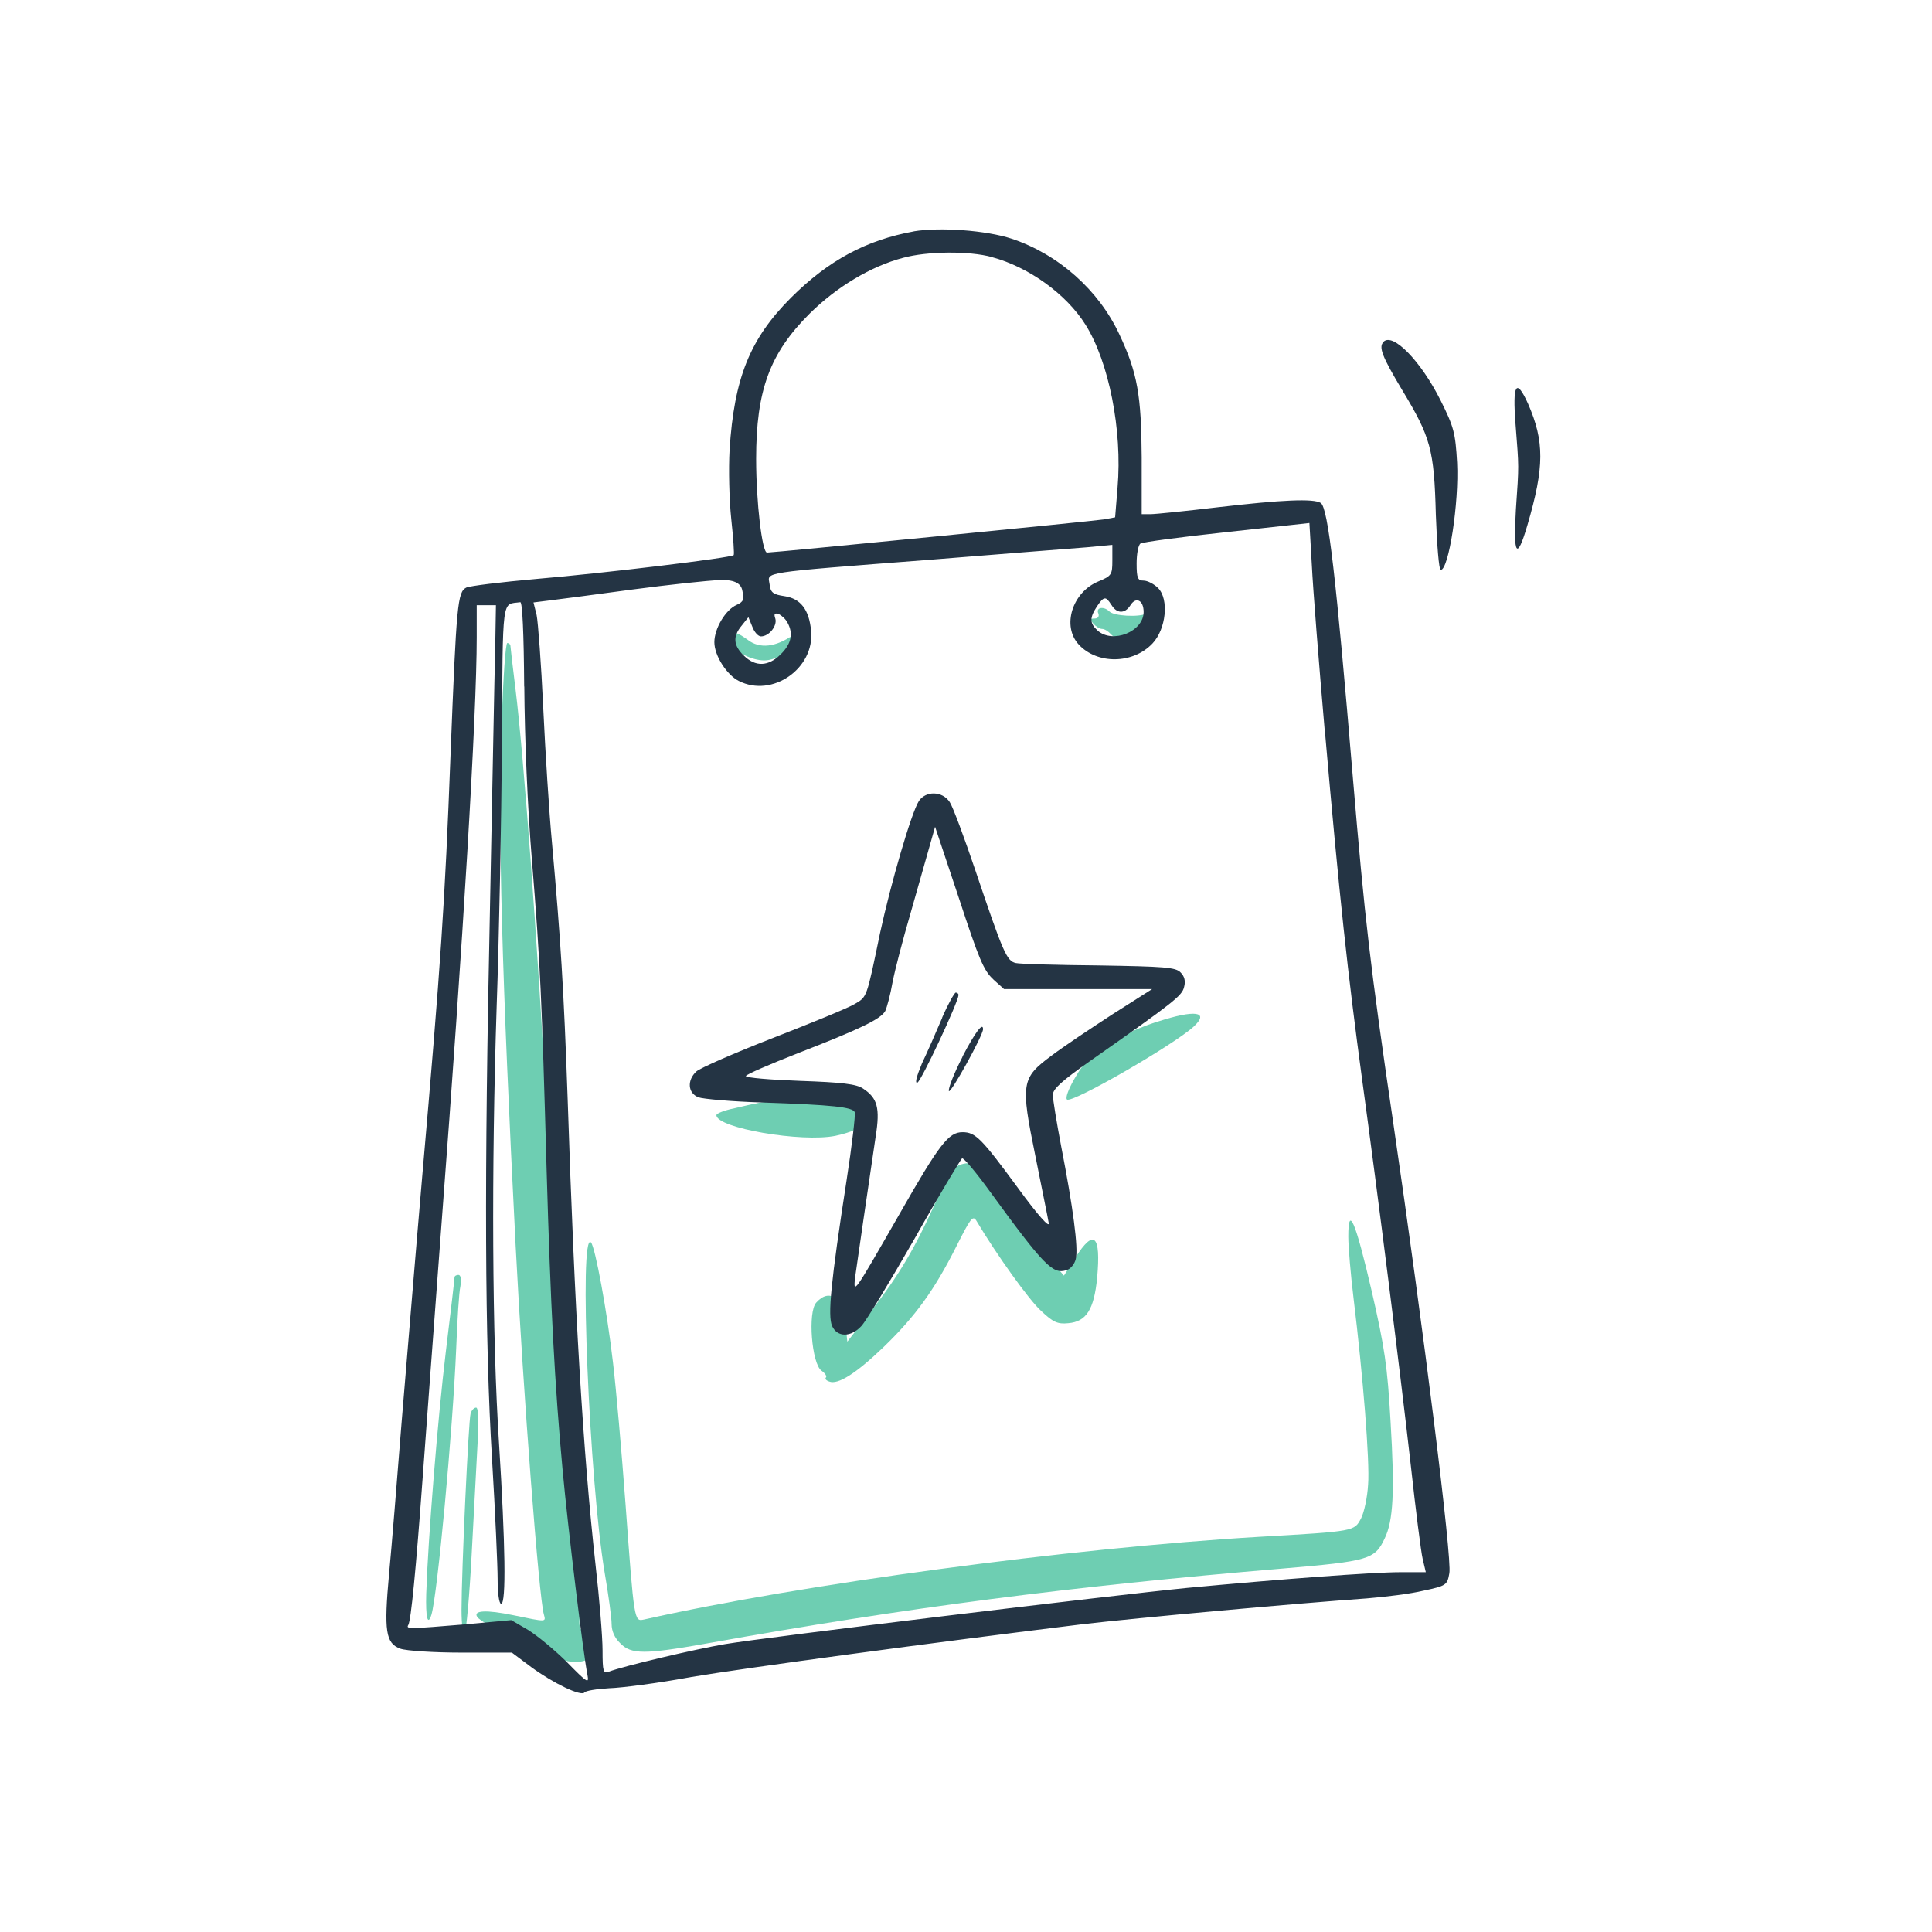
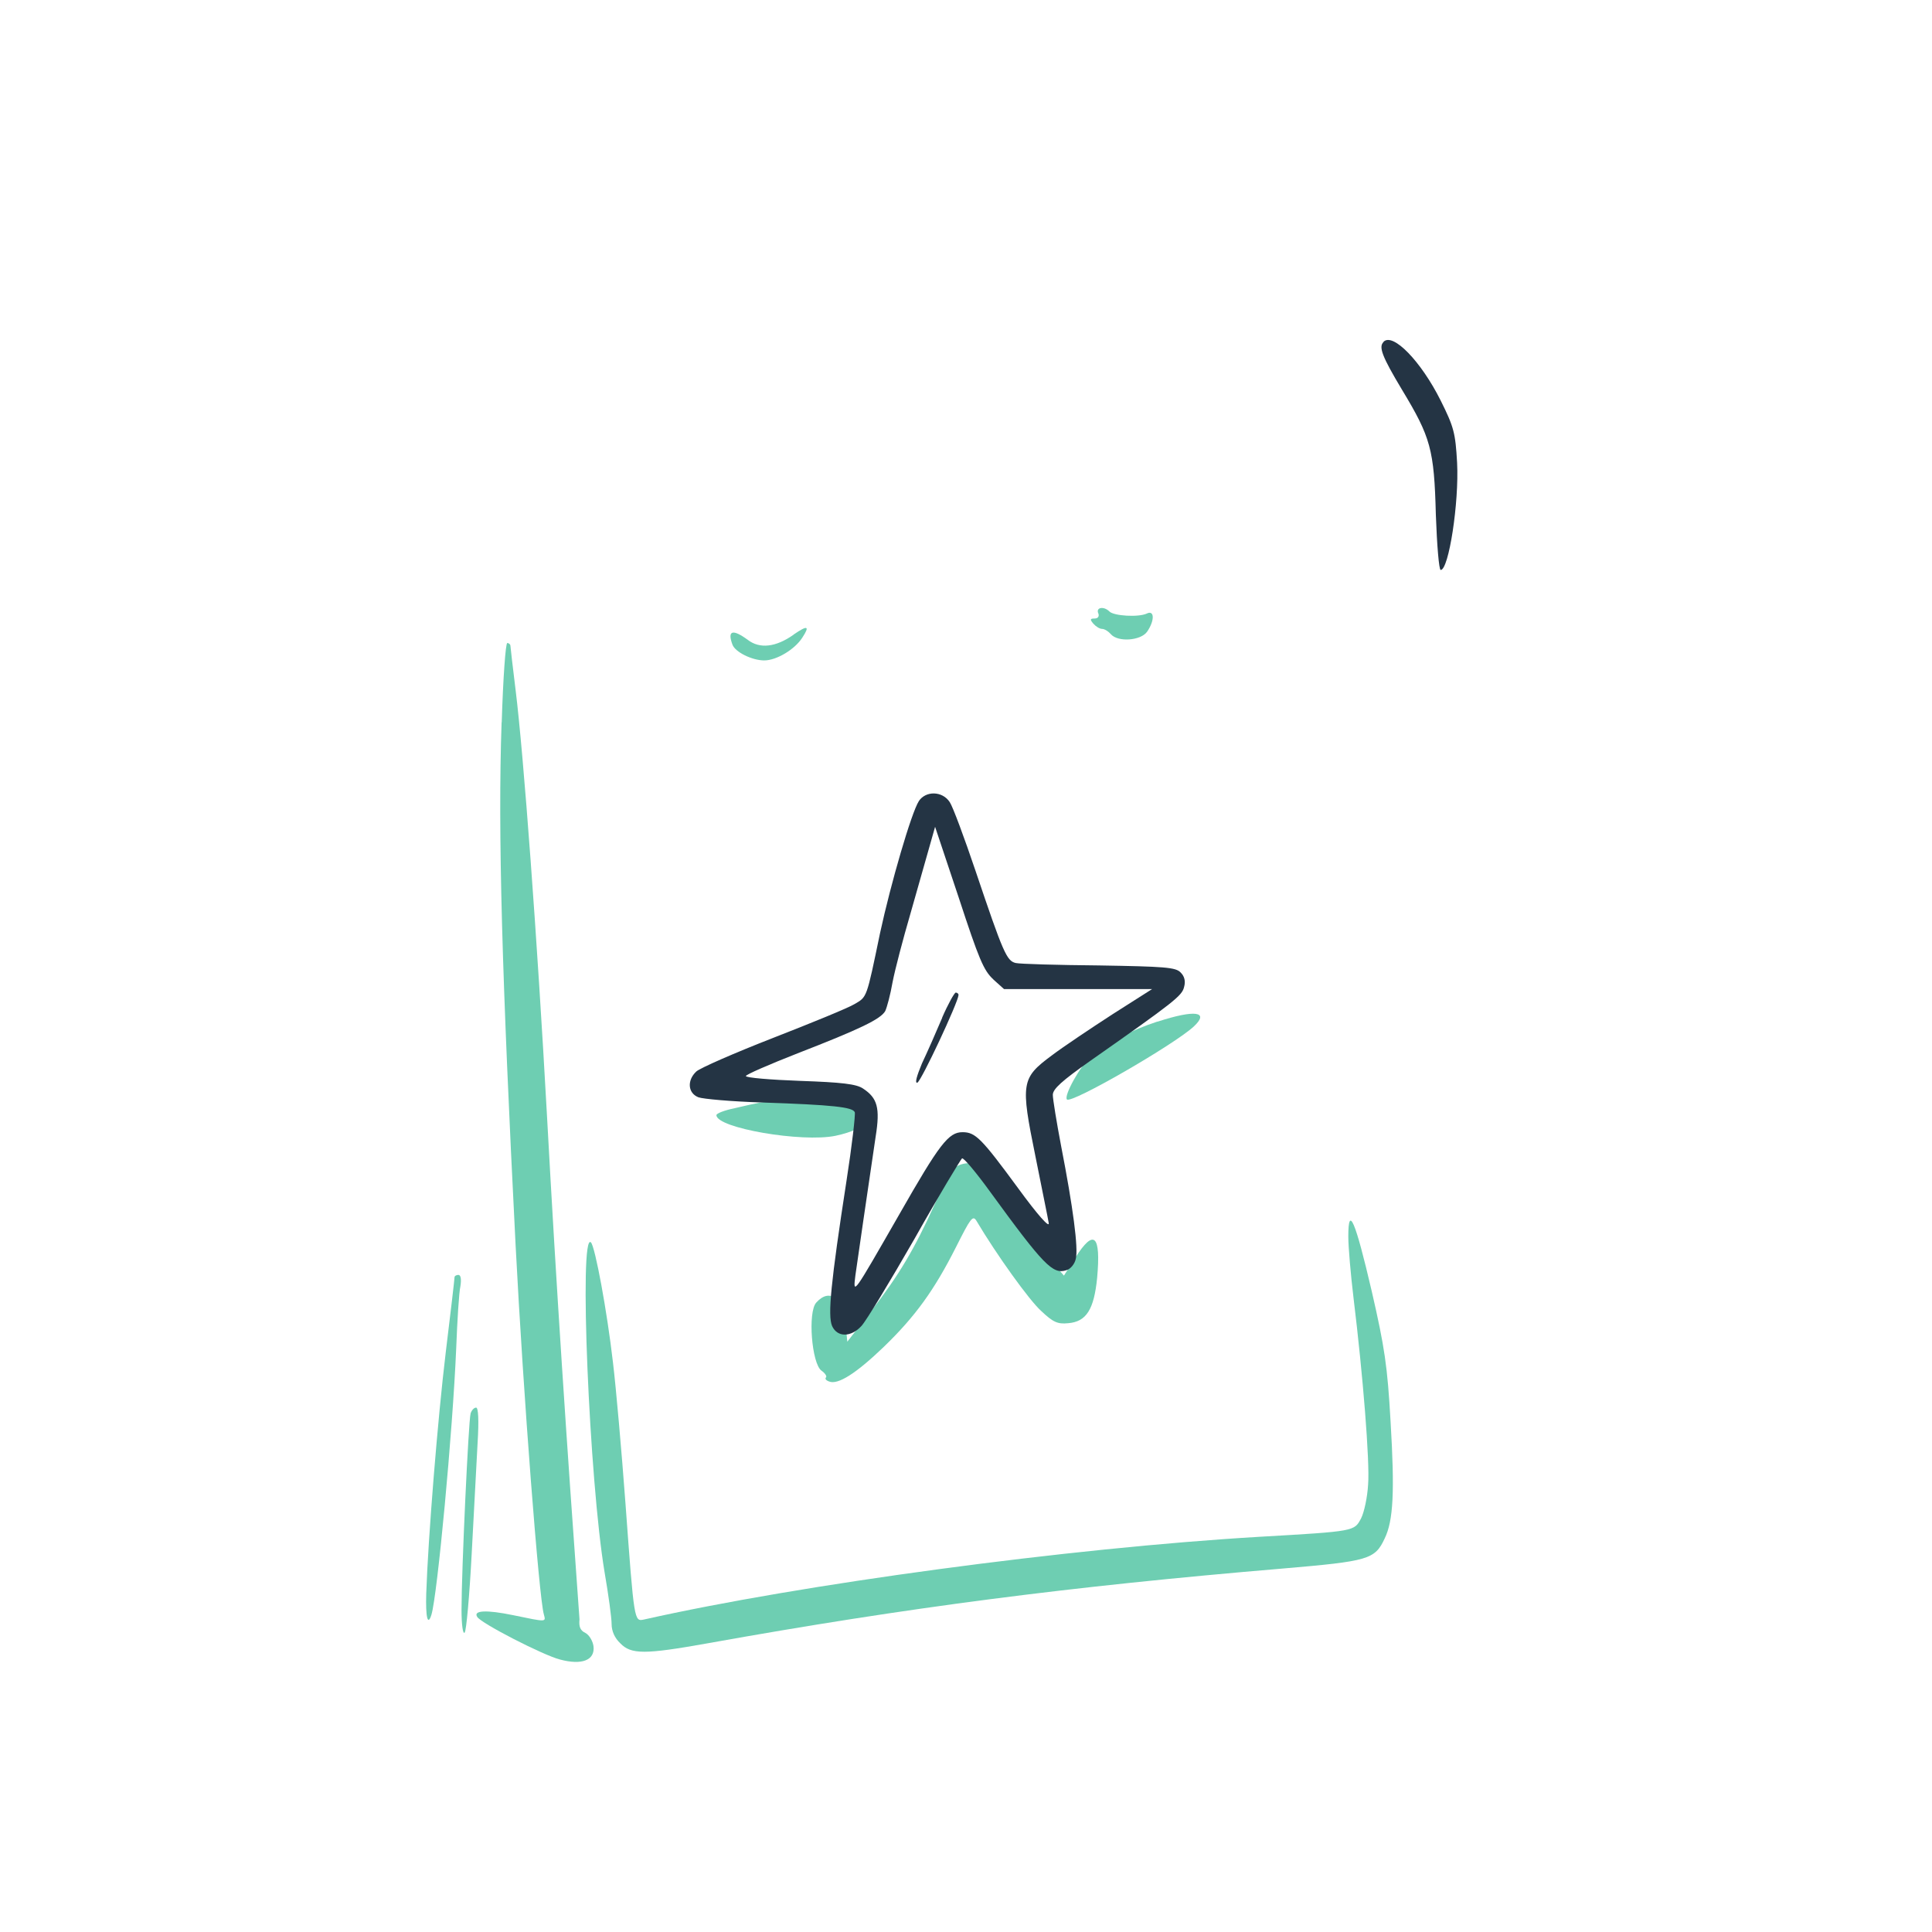
<svg xmlns="http://www.w3.org/2000/svg" width="160" height="160" viewBox="0 0 160 160" fill="none">
  <path fill-rule="evenodd" clip-rule="evenodd" d="M90.96 50.793C91.05 51.053 90.93 51.223 90.64 51.223C90.26 51.223 90.26 51.313 90.55 51.653C90.75 51.883 91.07 52.083 91.27 52.083C91.47 52.083 91.79 52.283 91.99 52.513C92.57 53.203 94.48 53.063 95 52.313C95.64 51.383 95.61 50.493 94.97 50.813C94.28 51.133 92.25 51.013 91.88 50.643C91.42 50.183 90.75 50.293 90.95 50.783L90.96 50.793Z" fill="#6ECEB2" />
  <path fill-rule="evenodd" clip-rule="evenodd" d="M65.721 52.562C64.251 53.602 62.921 53.752 61.931 52.992C60.661 52.062 60.221 52.213 60.661 53.393C60.891 54.003 62.281 54.693 63.291 54.693C64.301 54.693 65.811 53.792 66.441 52.812C67.081 51.833 66.901 51.742 65.721 52.553V52.562Z" fill="#6ECEB2" />
-   <path fill-rule="evenodd" clip-rule="evenodd" d="M41.541 59.823C41.221 68.873 41.571 80.963 42.701 103.143C43.341 115.553 44.641 132.373 45.041 133.703C45.211 134.343 45.301 134.343 42.501 133.763C40.271 133.303 39.171 133.363 39.521 133.903C39.811 134.423 44.991 137.083 46.371 137.433C48.191 137.923 49.291 137.493 49.151 136.333C49.091 135.903 48.801 135.403 48.481 135.233C48.051 135.033 47.931 134.713 47.991 134.103C48.051 133.643 47.901 130.833 47.641 127.883C46.921 119.323 46.081 106.773 45.301 92.433C44.491 77.713 43.361 62.473 42.701 57.153C42.471 55.273 42.271 53.593 42.271 53.483C42.271 53.373 42.151 53.253 42.011 53.253C41.871 53.253 41.661 56.203 41.551 59.813L41.541 59.823Z" fill="#6ECEB2" />
+   <path fill-rule="evenodd" clip-rule="evenodd" d="M41.541 59.823C41.221 68.873 41.571 80.963 42.701 103.143C43.341 115.553 44.641 132.373 45.041 133.703C45.211 134.343 45.301 134.343 42.501 133.763C40.271 133.303 39.171 133.363 39.521 133.903C39.811 134.423 44.991 137.083 46.371 137.433C48.191 137.923 49.291 137.493 49.151 136.333C49.091 135.903 48.801 135.403 48.481 135.233C48.051 135.033 47.931 134.713 47.991 134.103C46.921 119.323 46.081 106.773 45.301 92.433C44.491 77.713 43.361 62.473 42.701 57.153C42.471 55.273 42.271 53.593 42.271 53.483C42.271 53.373 42.151 53.253 42.011 53.253C41.871 53.253 41.661 56.203 41.551 59.813L41.541 59.823Z" fill="#6ECEB2" />
  <path fill-rule="evenodd" clip-rule="evenodd" d="M95.851 84.603C93.651 85.323 91.741 86.313 90.331 87.523C89.491 88.213 88.071 90.763 88.361 91.053C88.711 91.433 97.241 86.513 98.861 85.013C100.191 83.773 98.981 83.593 95.851 84.613V84.603Z" fill="#6ECEB2" />
  <path fill-rule="evenodd" clip-rule="evenodd" d="M62.941 91.312C62.621 91.372 61.671 91.572 60.861 91.772C60.021 91.942 59.331 92.202 59.331 92.352C59.331 93.422 66.411 94.632 69.191 94.062C72.021 93.452 72.601 92.352 70.401 91.722C69.211 91.402 63.891 91.082 62.941 91.322V91.312Z" fill="#6ECEB2" />
  <path fill-rule="evenodd" clip-rule="evenodd" d="M78.931 96.832C78.671 97.122 77.981 98.452 77.371 99.812C75.721 103.452 74.451 105.592 72.191 108.512L70.171 111.112L70.031 109.692C69.801 107.462 68.701 106.652 67.601 107.872C66.881 108.652 67.221 112.932 68.031 113.512C68.321 113.712 68.491 113.972 68.411 114.062C68.291 114.182 68.411 114.322 68.671 114.412C69.391 114.702 70.901 113.742 73.181 111.552C75.811 109.012 77.371 106.842 79.171 103.282C80.361 100.912 80.561 100.622 80.851 101.082C82.531 103.912 85.251 107.702 86.231 108.572C87.211 109.502 87.591 109.672 88.461 109.582C89.961 109.462 90.601 108.452 90.861 105.822C91.181 102.262 90.601 101.712 89.041 104.172L88.111 105.642L87.241 104.632C86.781 104.082 85.531 102.262 84.521 100.612C83.511 98.992 82.411 97.342 82.091 96.972C81.341 96.162 79.571 96.102 78.941 96.832H78.931Z" fill="#6ECEB2" />
  <path fill-rule="evenodd" clip-rule="evenodd" d="M111.661 102.412C111.661 103.282 111.861 105.562 112.091 107.472C112.871 113.862 113.451 121.032 113.301 122.942C113.241 123.982 112.981 125.222 112.721 125.742C112.141 126.812 112.29 126.812 104.28 127.272C88.52 128.202 66.311 131.202 53.331 134.122C52.52 134.292 52.52 134.352 51.8 124.522C51.48 120.212 51.02 114.952 50.761 112.812C50.27 108.562 49.291 103.272 48.941 102.892C47.931 101.882 48.8 122.612 50.071 130.222C50.391 132.072 50.651 133.982 50.651 134.502C50.651 135.082 50.91 135.662 51.37 136.092C52.27 137.022 53.391 137.022 58.6 136.092C75.201 133.112 88.641 131.382 106.201 129.902C113.341 129.292 113.861 129.152 114.671 127.412C115.391 125.942 115.511 123.542 115.161 117.722C114.901 113.122 114.671 111.592 113.601 106.932C112.241 101.092 111.661 99.732 111.661 102.392V102.412Z" fill="#6ECEB2" />
  <path fill-rule="evenodd" clip-rule="evenodd" d="M37.641 105.792C37.641 105.932 37.321 108.682 36.92 111.952C36.251 117.472 35.45 127.422 35.3 131.962C35.24 133.932 35.42 134.712 35.73 133.722C36.221 132.102 37.49 118.572 37.781 111.662C37.87 109.352 38.011 107.032 38.13 106.512C38.221 105.932 38.16 105.582 37.961 105.582C37.791 105.582 37.641 105.672 37.641 105.782V105.792Z" fill="#6ECEB2" />
  <path fill-rule="evenodd" clip-rule="evenodd" d="M38.971 117.072C38.801 117.652 38.221 130.052 38.221 133.322C38.221 134.592 38.341 135.372 38.481 135.202C38.621 135.062 38.881 132.132 39.061 128.722C39.241 125.312 39.461 121.172 39.551 119.522C39.671 117.582 39.611 116.572 39.431 116.572C39.251 116.572 39.051 116.802 38.971 117.062V117.072Z" fill="#6ECEB2" />
-   <path fill-rule="evenodd" clip-rule="evenodd" d="M75.69 19.162C71.73 19.882 68.611 21.562 65.51 24.652C62.1 28.062 60.8 31.302 60.42 37.262C60.331 38.852 60.39 41.402 60.56 42.992C60.73 44.552 60.821 45.912 60.761 45.972C60.531 46.202 50 47.472 44.45 47.942C41.5 48.202 38.901 48.522 38.611 48.662C37.891 49.042 37.8 50.022 37.31 62.542C36.85 74.682 36.5 79.922 34.97 97.382C34.42 103.742 33.67 112.912 33.261 117.772C32.88 122.632 32.42 128.272 32.22 130.352C31.79 135.062 31.93 136.102 33.17 136.542C33.66 136.712 35.95 136.862 38.23 136.862H42.391L43.98 138.052C45.83 139.412 48.141 140.512 48.401 140.162C48.49 140.022 49.41 139.872 50.45 139.812C51.49 139.782 54.56 139.382 57.251 138.882C61.67 138.132 77.55 135.992 89.641 134.512C94.061 133.992 107.39 132.782 113.21 132.372C114.71 132.252 116.82 131.992 117.89 131.732C119.77 131.332 119.86 131.272 120.03 130.282C120.26 129.042 117.95 110.502 115.37 92.892C113.46 79.882 113.03 76.152 112.04 64.412C110.65 47.812 109.99 42.062 109.38 41.652C108.77 41.272 106.17 41.392 100.91 42.002C98.22 42.322 95.68 42.582 95.27 42.582H94.55V37.872C94.52 32.752 94.201 30.872 92.701 27.692C90.99 24.022 87.671 21.072 83.79 19.772C81.71 19.082 77.861 18.792 75.66 19.162H75.69ZM82.171 21.302C85.18 22.112 88.3 24.342 89.891 26.882C91.831 29.952 92.96 35.642 92.55 40.382L92.35 42.842L91.451 43.012C90.581 43.152 64.1 45.762 63.52 45.762C63.12 45.762 62.62 41.622 62.62 38.012C62.62 32.312 63.751 29.252 67.07 25.952C69.3 23.752 72.13 22.052 74.79 21.352C76.79 20.802 80.28 20.772 82.16 21.292L82.171 21.302ZM109.72 60.512C110.93 74.392 111.63 80.722 112.79 89.282C114.15 99.232 115.94 113.432 116.84 121.382C117.24 125.022 117.68 128.522 117.82 129.102L118.08 130.202H115.97C113.71 130.202 105.99 130.782 98.331 131.502C92.111 132.112 63.46 135.582 60.02 136.162C57.5 136.592 51.611 137.982 50.42 138.442C49.961 138.612 49.901 138.442 49.901 136.682C49.901 135.582 49.641 132.402 49.321 129.602C48.281 120.232 47.59 108.642 47.011 91.032C46.691 81.922 46.431 77.792 45.711 69.782C45.48 67.322 45.16 62.292 44.99 58.652C44.82 54.982 44.56 51.512 44.44 50.932L44.181 49.892L45.541 49.722C46.261 49.632 49.361 49.232 52.361 48.822C55.401 48.422 58.63 48.072 59.56 48.042C60.714 47.982 61.35 48.262 61.471 48.882C61.641 49.632 61.59 49.832 61.011 50.092C60.081 50.492 59.16 52.062 59.16 53.182C59.16 54.302 60.2 55.902 61.181 56.392C63.961 57.812 67.481 55.352 67.171 52.232C67.001 50.472 66.3 49.572 64.971 49.372C64.02 49.232 63.81 49.082 63.73 48.362C63.59 47.352 62.72 47.462 76.94 46.362C82.98 45.872 88.88 45.412 90.04 45.322L92.12 45.122V46.392C92.12 47.602 92.061 47.692 90.96 48.152C88.79 49.052 87.921 51.852 89.341 53.382C90.871 55.032 93.82 55.002 95.44 53.292C96.57 52.102 96.831 49.622 95.9 48.692C95.581 48.372 95.031 48.082 94.71 48.082C94.221 48.082 94.13 47.882 94.13 46.662C94.13 45.852 94.27 45.132 94.451 45.012C94.65 44.892 97.86 44.462 101.62 44.062L108.44 43.312L108.64 46.782C108.73 48.692 109.22 54.882 109.71 60.522L109.72 60.512ZM92.05 50.102C92.48 50.822 93.15 50.852 93.611 50.132C94.07 49.382 94.71 49.702 94.71 50.682C94.71 52.302 92.141 53.342 90.891 52.212C90.251 51.632 90.221 51.172 90.831 50.242C91.41 49.372 91.581 49.342 92.04 50.102H92.05ZM43.42 56.842C43.45 61.092 43.68 66.792 44.06 71.362C44.75 79.802 44.87 82.722 45.27 96.952C45.59 108.082 45.941 114.732 46.6 121.822C47.031 126.502 48.31 137.062 48.651 138.712C48.791 139.462 48.651 139.382 46.971 137.672C45.961 136.662 44.48 135.442 43.73 134.982L42.34 134.172L38.52 134.522C33.92 134.902 33.6 134.922 33.81 134.582C34.04 134.202 34.45 129.952 35.001 122.412C35.261 118.822 35.98 109.202 36.59 101.012C38.35 77.962 39.48 59.202 39.48 52.782V50.122H41.071L41.011 53.652C40.95 55.622 40.781 65.222 40.581 74.992C40.09 97.752 40.151 111.022 40.751 120.882C41.011 125.222 41.211 129.672 41.211 130.802C41.211 131.932 41.331 132.822 41.501 132.822C41.931 132.822 41.85 127.882 41.331 119.612C40.751 110.732 40.69 96.882 41.13 83.382C41.33 77.742 41.53 67.942 41.56 61.642C41.65 49.092 41.53 50.102 43.09 49.872C43.26 49.872 43.38 52.362 43.41 56.872L43.42 56.842ZM65.221 51.572C65.71 52.472 65.54 53.302 64.671 54.172C63.63 55.212 62.56 55.242 61.6 54.292C60.73 53.452 60.67 52.702 61.431 51.802L61.98 51.112L62.3 51.892C62.47 52.352 62.79 52.702 63.02 52.702C63.69 52.702 64.38 51.832 64.21 51.232C64.07 50.832 64.15 50.742 64.501 50.852C64.731 50.972 65.081 51.282 65.221 51.572Z" fill="#243444" />
  <path fill-rule="evenodd" clip-rule="evenodd" d="M76.09 66.353C75.48 67.303 73.78 73.123 72.88 77.283C71.75 82.723 71.81 82.543 70.77 83.153C70.25 83.473 67.21 84.713 64.03 85.953C60.85 87.193 57.99 88.443 57.67 88.733C56.89 89.453 56.95 90.523 57.84 90.873C58.22 91.013 60.59 91.223 63.1 91.303C69 91.503 70.62 91.683 70.79 92.113C70.85 92.313 70.56 94.863 70.1 97.813C68.8 106.223 68.54 108.943 68.91 109.813C69.34 110.763 70.47 110.763 71.34 109.813C71.72 109.413 73.68 106.173 75.74 102.583C77.76 98.993 79.56 96.023 79.67 95.933C79.79 95.843 80.86 97.123 82.01 98.713C86.43 104.783 87.19 105.563 88.31 105.193C88.66 105.103 89 104.673 89.09 104.263C89.32 103.393 88.86 99.953 87.88 94.923C87.5 92.923 87.19 91.023 87.19 90.673C87.19 90.183 87.94 89.513 90.31 87.843C97.28 82.953 97.89 82.463 98.06 81.743C98.2 81.253 98.09 80.843 97.77 80.533C97.37 80.103 96.41 80.043 91 79.953C87.56 79.923 84.44 79.833 84.12 79.753C83.37 79.583 83.08 78.913 80.79 72.123C79.86 69.373 78.91 66.803 78.65 66.423C78.04 65.493 76.65 65.473 76.08 66.363L76.09 66.353ZM82.25 81.103L83.15 81.913H95.41L92.14 83.993C90.35 85.153 88.06 86.683 87.11 87.403C84.57 89.283 84.51 89.683 85.75 95.763C86.27 98.393 86.79 100.883 86.85 101.283C86.94 101.743 85.95 100.643 84.31 98.393C81.27 94.253 80.78 93.763 79.71 93.763C78.55 93.763 77.8 94.743 74.48 100.563C70.63 107.273 70.63 107.303 70.84 105.623C71.01 104.383 71.88 98.453 72.52 94.113C72.9 91.743 72.66 90.933 71.48 90.153C70.93 89.773 69.72 89.633 66.25 89.513C63.79 89.423 61.77 89.253 61.77 89.113C61.77 88.993 63.68 88.163 66.05 87.233C71.2 85.233 72.93 84.403 73.31 83.733C73.45 83.443 73.74 82.373 73.92 81.333C74.12 80.293 74.79 77.743 75.39 75.693C75.97 73.613 76.69 71.153 76.95 70.203L77.44 68.473L79.41 74.373C81.06 79.403 81.46 80.383 82.27 81.113L82.25 81.103Z" fill="#243444" />
  <path fill-rule="evenodd" clip-rule="evenodd" d="M78.031 84.282C77.541 85.442 76.791 87.142 76.351 88.072C75.921 89.112 75.741 89.722 75.971 89.662C76.291 89.542 79.351 83.012 79.381 82.402C79.381 82.282 79.261 82.202 79.151 82.202C79.041 82.202 78.511 83.152 78.021 84.282H78.031Z" fill="#243444" />
-   <path fill-rule="evenodd" clip-rule="evenodd" d="M79.711 87.523C79.021 88.853 78.521 90.123 78.581 90.353C78.701 90.643 81.411 85.753 81.411 85.233C81.411 84.623 80.771 85.463 79.701 87.513L79.711 87.523Z" fill="#243444" />
  <path fill-rule="evenodd" clip-rule="evenodd" d="M114.581 28.322C114.151 28.722 114.461 29.532 116.111 32.282C118.481 36.212 118.771 37.202 118.911 42.632C119.001 45.152 119.171 47.202 119.311 47.202C119.981 47.202 120.841 41.622 120.671 38.322C120.531 35.862 120.411 35.372 119.311 33.172C117.691 29.932 115.351 27.502 114.571 28.312L114.581 28.322Z" fill="#243444" />
-   <path fill-rule="evenodd" clip-rule="evenodd" d="M125.51 35.122C125.8 38.852 125.8 38.392 125.54 42.202C125.31 46.022 125.63 46.452 126.49 43.502C127.91 38.672 127.91 36.562 126.55 33.442C125.57 31.272 125.25 31.792 125.51 35.122Z" fill="#243444" />
</svg>